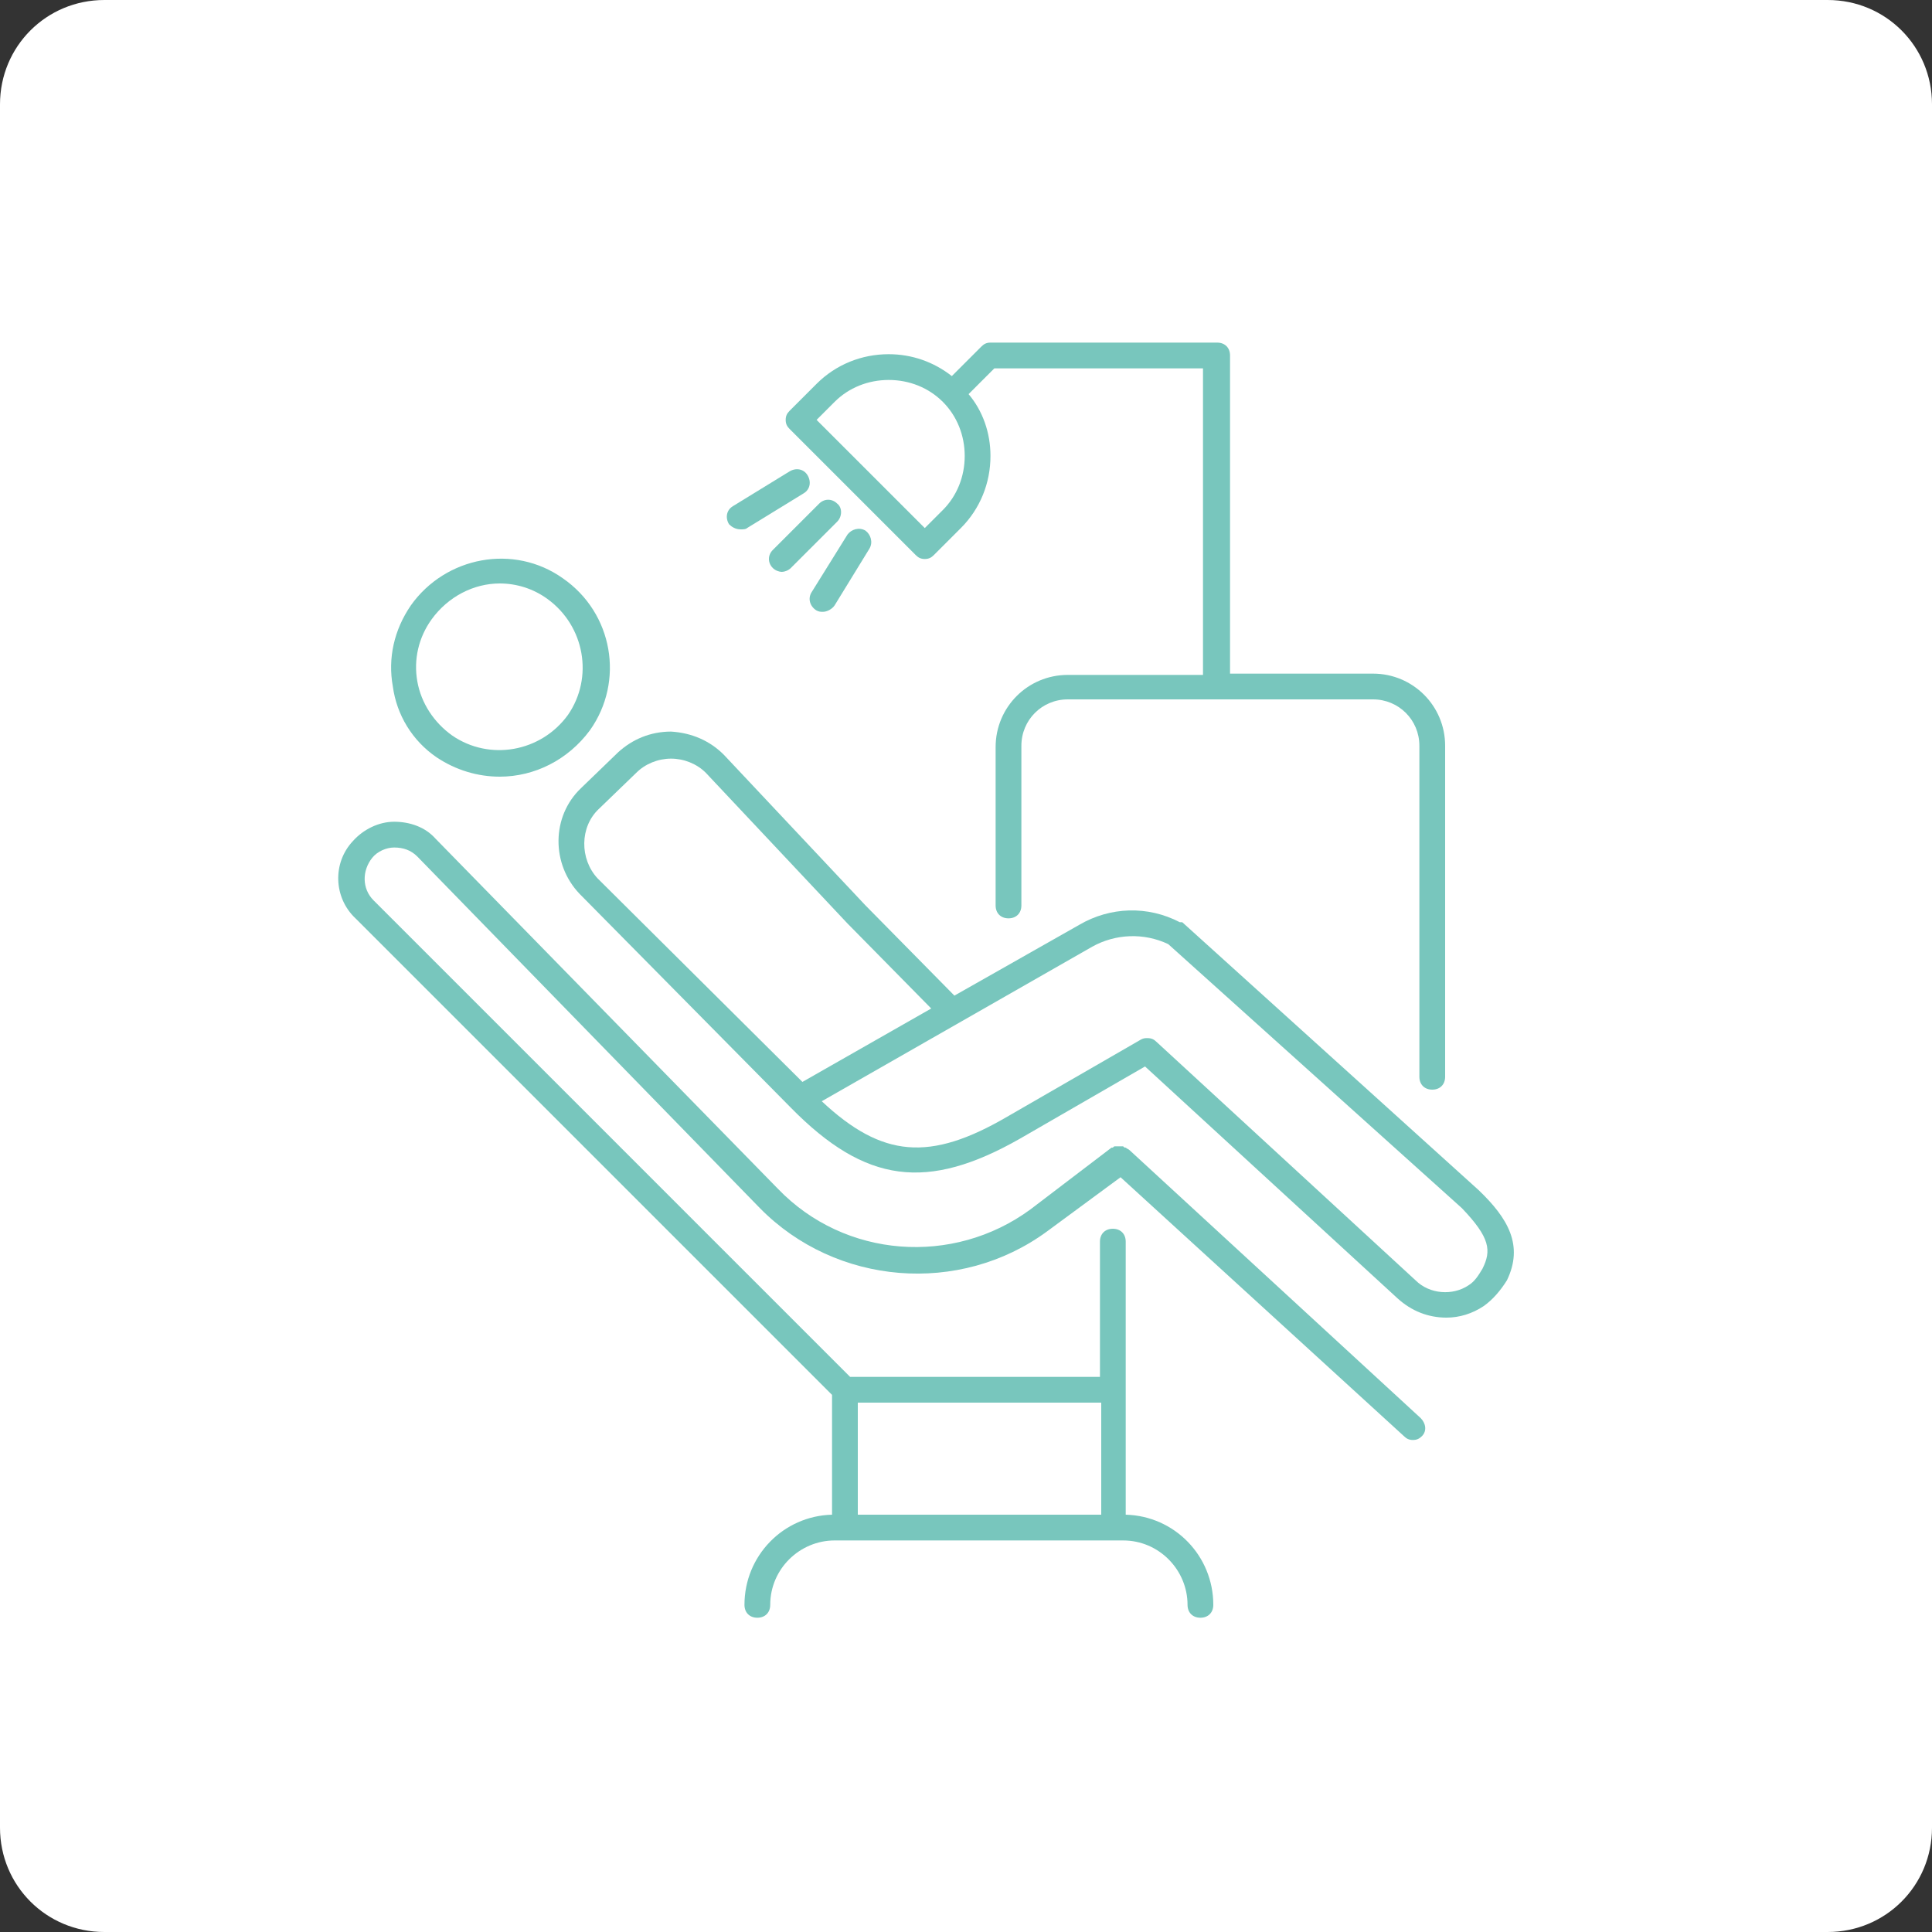
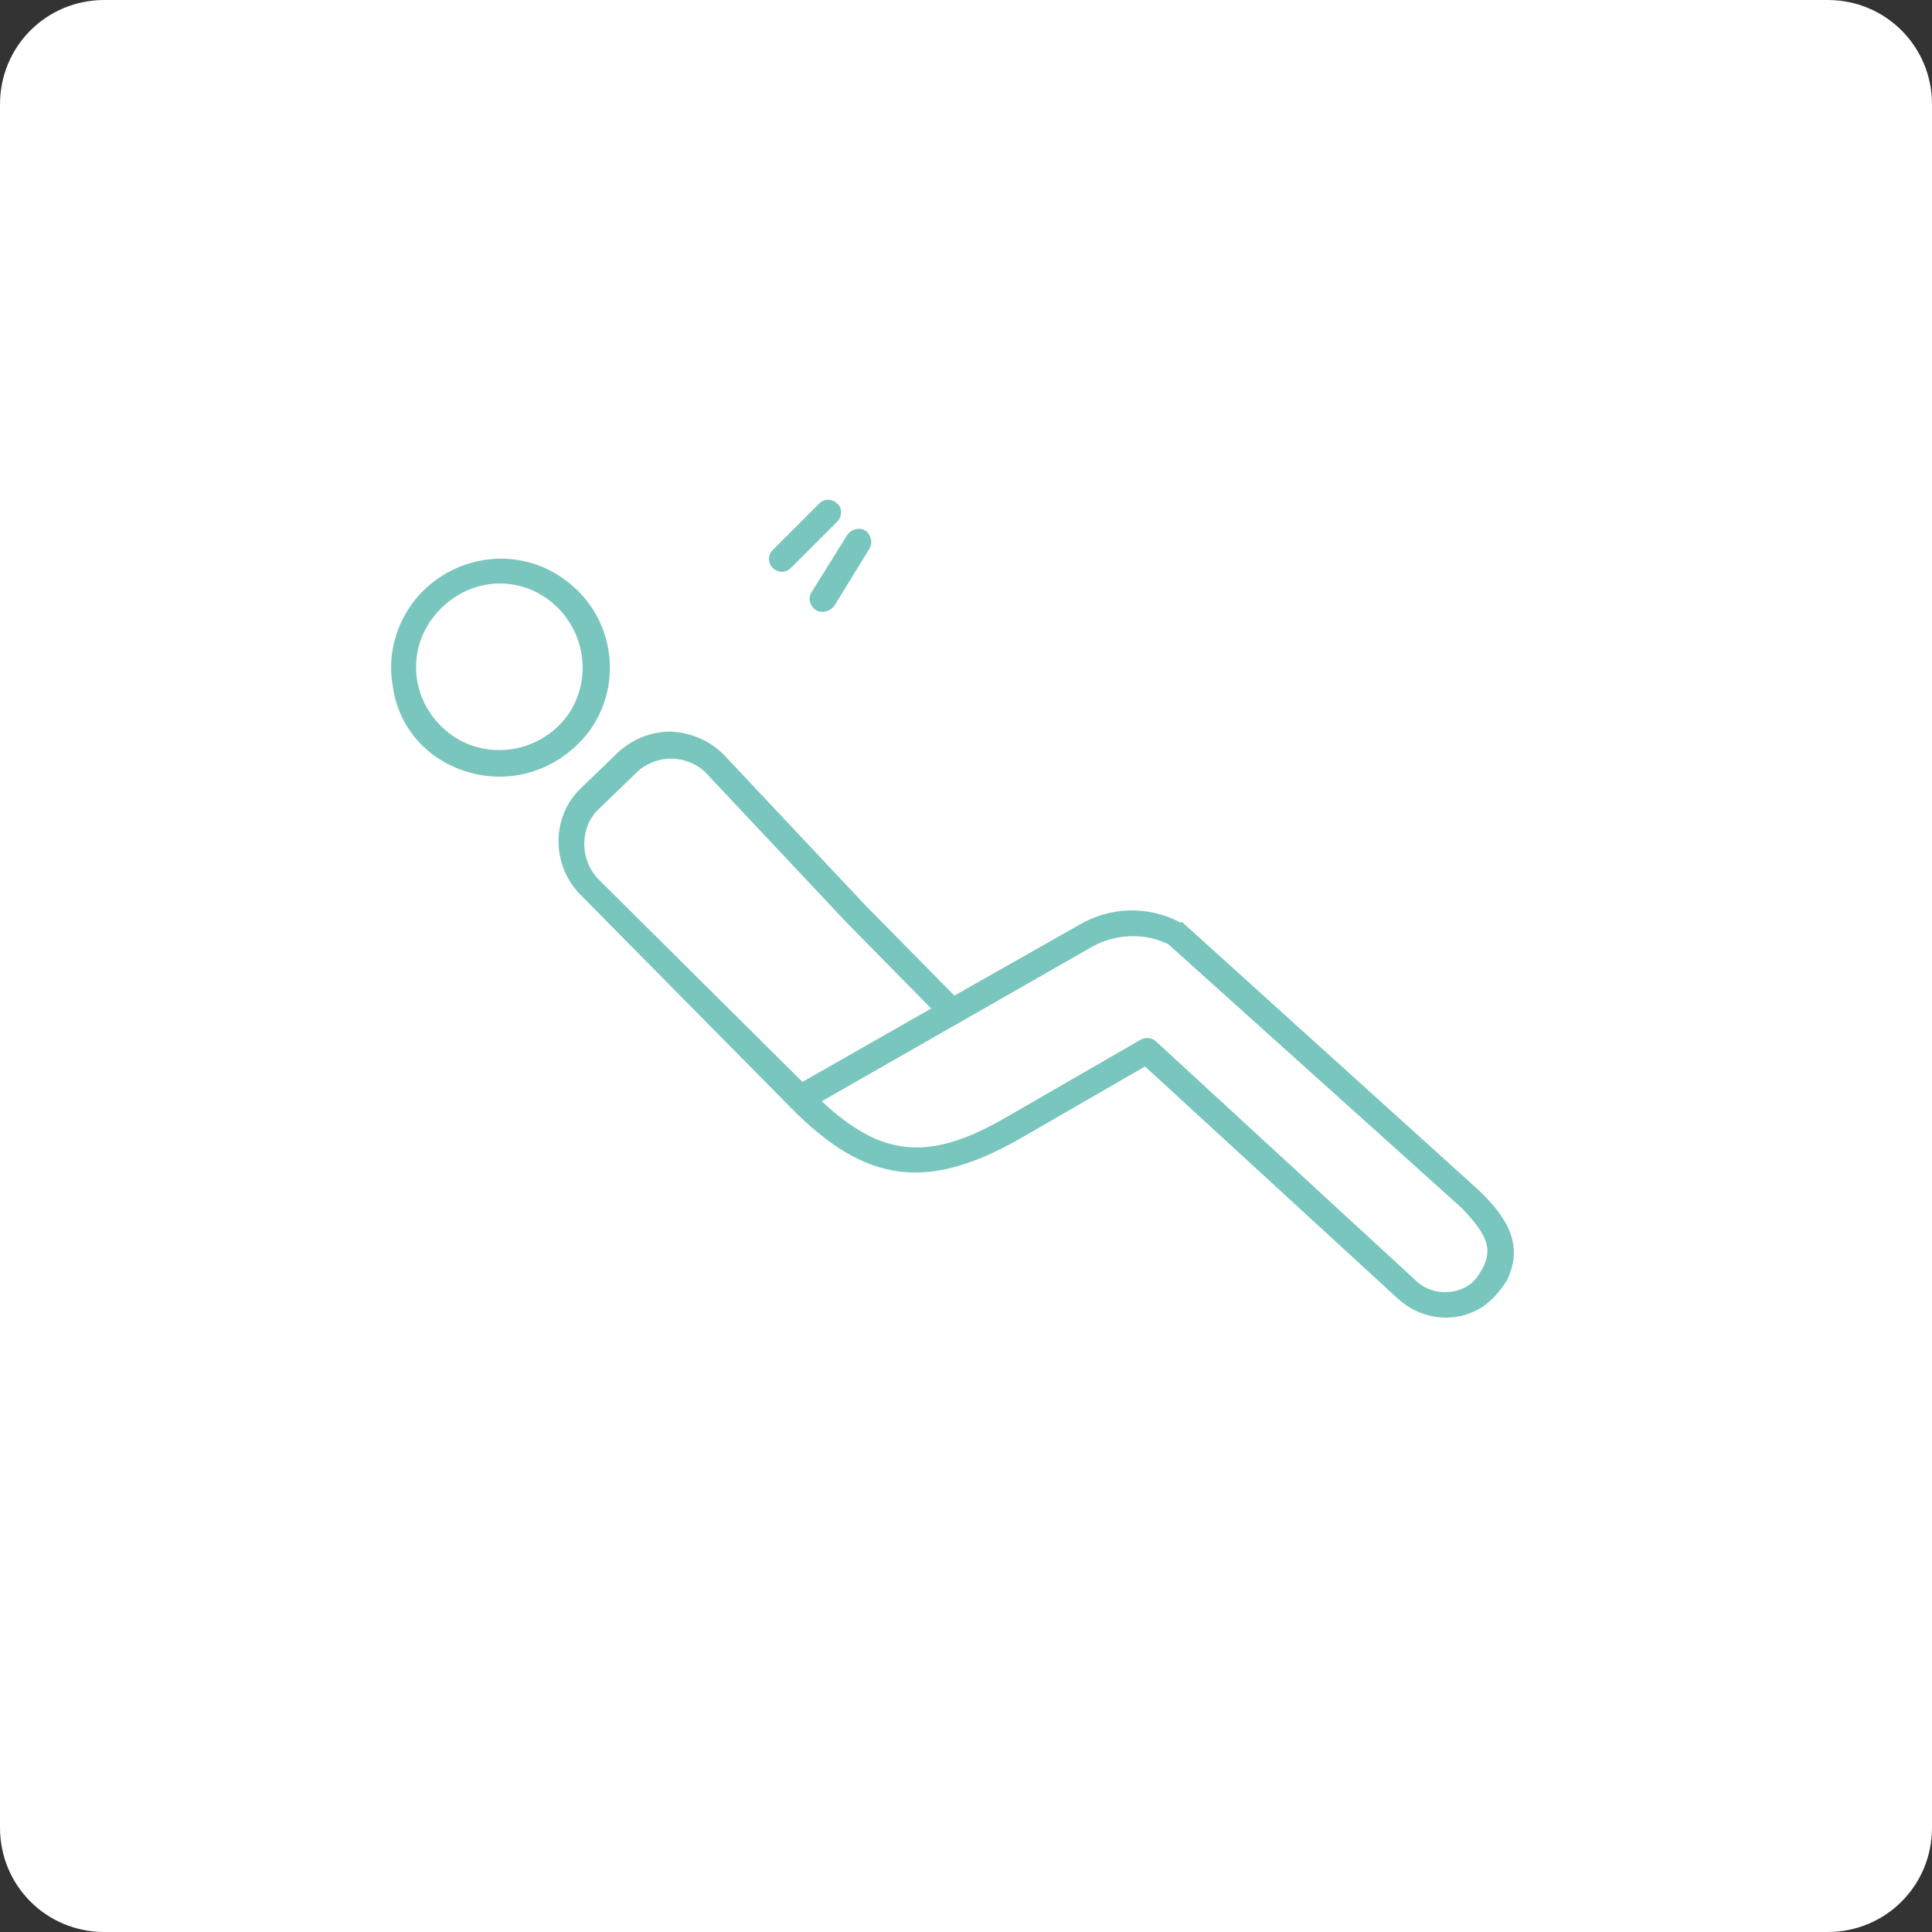
<svg xmlns="http://www.w3.org/2000/svg" version="1.1" id="レイヤー_1" x="0px" y="0px" width="150px" height="150px" viewBox="0 0 150 150" style="enable-background:new 0 0 150 150;" xml:space="preserve">
  <rect x="0" y="0" width="150" height="150" fill="#333333" stroke="none" />
  <style type="text/css">
	.st0{fill:#FFFFFF;}
	.st1{fill:#78C6BD;}
</style>
  <g>
    <path class="st0" d="M150,141.9c0,4.5-3.6,8.1-8.1,8.1H8.1c-4.5,0-8.1-3.6-8.1-8.1V8.1C0,3.6,3.6,0,8.1,0h133.8   c4.5,0,8.1,3.6,8.1,8.1V141.9z" />
  </g>
  <g>
    <path class="st1" d="M33.9,58.8c1.5,1,3.2,1.5,4.9,1.5c2.7,0,5.3-1.3,7-3.6c2.7-3.8,1.8-9.1-2.1-11.8c0,0,0,0,0,0   c-3.8-2.7-9.1-1.7-11.8,2.1c-1.3,1.9-1.8,4.1-1.4,6.3C30.8,55.5,32,57.5,33.9,58.8z M33.5,48.1c1.3-1.8,3.3-2.8,5.3-2.8   c1.3,0,2.6,0.4,3.7,1.2c2.9,2.1,3.6,6.1,1.6,9c-2.1,2.9-6.1,3.6-9,1.6c-1.4-1-2.4-2.5-2.7-4.2C32.1,51.2,32.5,49.5,33.5,48.1z" />
    <path class="st1" d="M114.8,92.4L91.9,71.7c-0.1-0.1-0.1-0.1-0.2-0.1l-0.1,0c-2.5-1.3-5.4-1.2-7.8,0.2l-9.7,5.5l-6.9-7l-11-11.7   c-1.1-1.1-2.5-1.7-4.1-1.8c-1.6,0-3,0.6-4.1,1.6l-2.9,2.8c-2.3,2.2-2.3,5.9-0.1,8.2L61.4,86c0,0,0,0,0,0c5.8,5.9,10.6,6.5,17.8,2.4   l9.7-5.6l19.6,18c1.1,1,2.4,1.5,3.8,1.5c1,0,2-0.3,2.9-0.9c0.7-0.5,1.3-1.2,1.8-2C118.3,96.7,117.1,94.6,114.8,92.4z M46.5,62.8   l2.9-2.8c0.7-0.7,1.7-1.1,2.7-1.1c1,0,2,0.4,2.7,1.1l11,11.7l6.5,6.6l-10,5.7L46.4,68.2C45,66.7,45,64.2,46.5,62.8z M115.1,98.5   c-0.3,0.5-0.6,1-1.1,1.3c-1.2,0.8-3,0.7-4.1-0.4L89.8,80.9c-0.2-0.2-0.4-0.3-0.7-0.3c-0.2,0-0.3,0-0.5,0.1l-10.4,6   c-6,3.5-9.7,3.2-14.4-1.2l21-12c1.8-1,4-1.1,5.9-0.2l22.8,20.5C115.7,96.1,115.8,97.1,115.1,98.5z" />
-     <path class="st1" d="M71.1,43.1c0.2,0.2,0.4,0.3,0.7,0.3s0.5-0.1,0.7-0.3l2.1-2.1c1.5-1.5,2.3-3.5,2.3-5.6c0-1.8-0.6-3.5-1.7-4.8   l2-2h16.2v23.8H82.9c-3.1,0-5.6,2.5-5.6,5.6v12.3c0,0.6,0.4,1,1,1s1-0.4,1-1V57.9c0-2,1.6-3.6,3.6-3.6h23.7c2,0,3.6,1.6,3.6,3.6   v25.7c0,0.6,0.4,1,1,1s1-0.4,1-1V57.9c0-3.1-2.5-5.6-5.6-5.6H95.5V27.6c0-0.6-0.4-1-1-1H76.9c-0.3,0-0.5,0.1-0.7,0.3l-2.3,2.3   c-1.4-1.1-3.1-1.7-4.9-1.7c-2.1,0-4.1,0.8-5.6,2.3l-2.1,2.1c-0.2,0.2-0.3,0.4-0.3,0.7s0.1,0.5,0.3,0.7L71.1,43.1z M64.8,31.2   c1.1-1.1,2.6-1.7,4.2-1.7c1.6,0,3.1,0.6,4.2,1.7s1.7,2.6,1.7,4.2c0,1.6-0.6,3.1-1.7,4.2L71.8,41l-8.4-8.4L64.8,31.2z" />
    <path class="st1" d="M65,39.1c-0.4-0.4-1-0.4-1.4,0l-3.6,3.6c-0.4,0.4-0.4,1,0,1.4c0.2,0.2,0.5,0.3,0.7,0.3s0.5-0.1,0.7-0.3   l3.6-3.6C65.4,40.1,65.4,39.4,65,39.1z" />
-     <path class="st1" d="M57.5,41.1c0.2,0,0.4,0,0.5-0.1l4.4-2.7c0.5-0.3,0.6-0.9,0.3-1.4c-0.3-0.5-0.9-0.6-1.4-0.3l-4.4,2.7   c-0.5,0.3-0.6,0.9-0.3,1.4C56.8,40.9,57.1,41.1,57.5,41.1z" />
    <path class="st1" d="M63.4,47.4c0.2,0.1,0.3,0.1,0.5,0.1c0.3,0,0.7-0.2,0.9-0.5l2.7-4.4c0.3-0.5,0.1-1.1-0.3-1.4   c-0.5-0.3-1.1-0.1-1.4,0.3L63,46C62.7,46.5,62.9,47.1,63.4,47.4z" />
-     <path class="st1" d="M87.7,89.3C87.6,89.3,87.6,89.3,87.7,89.3c-0.1-0.1-0.2-0.1-0.3-0.2c-0.1,0-0.1,0-0.2-0.1c-0.1,0-0.1,0-0.2,0   c-0.1,0-0.1,0-0.2,0c-0.1,0-0.1,0-0.2,0c-0.1,0-0.1,0-0.2,0.1c0,0-0.1,0-0.1,0L80,93.9c-6,4.4-14.4,3.8-19.6-1.6L33.8,65.1   c-0.8-0.9-2-1.3-3.2-1.3c-1.2,0-2.4,0.6-3.2,1.5c-1.6,1.7-1.5,4.4,0.2,6l37,37v9.3c-3.8,0.1-6.8,3.2-6.8,7c0,0.6,0.4,1,1,1   s1-0.4,1-1c0-2.8,2.3-5,5-5h22.4c2.8,0,5,2.3,5,5c0,0.6,0.4,1,1,1s1-0.4,1-1c0-3.8-3-6.9-6.8-7v-9.7V96.4c0-0.6-0.4-1-1-1   s-1,0.4-1,1v10.5H66l-37-37c-0.9-0.9-0.9-2.3-0.1-3.3c0.4-0.5,1.1-0.8,1.7-0.8c0.7,0,1.3,0.2,1.8,0.7l26.6,27.3   c5.9,6,15.5,6.8,22.3,1.8l5.7-4.2l22,20.1c0.2,0.2,0.4,0.3,0.7,0.3c0.3,0,0.5-0.1,0.7-0.3c0.4-0.4,0.3-1-0.1-1.4L87.7,89.3z    M85.4,117.6H66.6v-8.7h18.9V117.6z" />
  </g>
</svg>